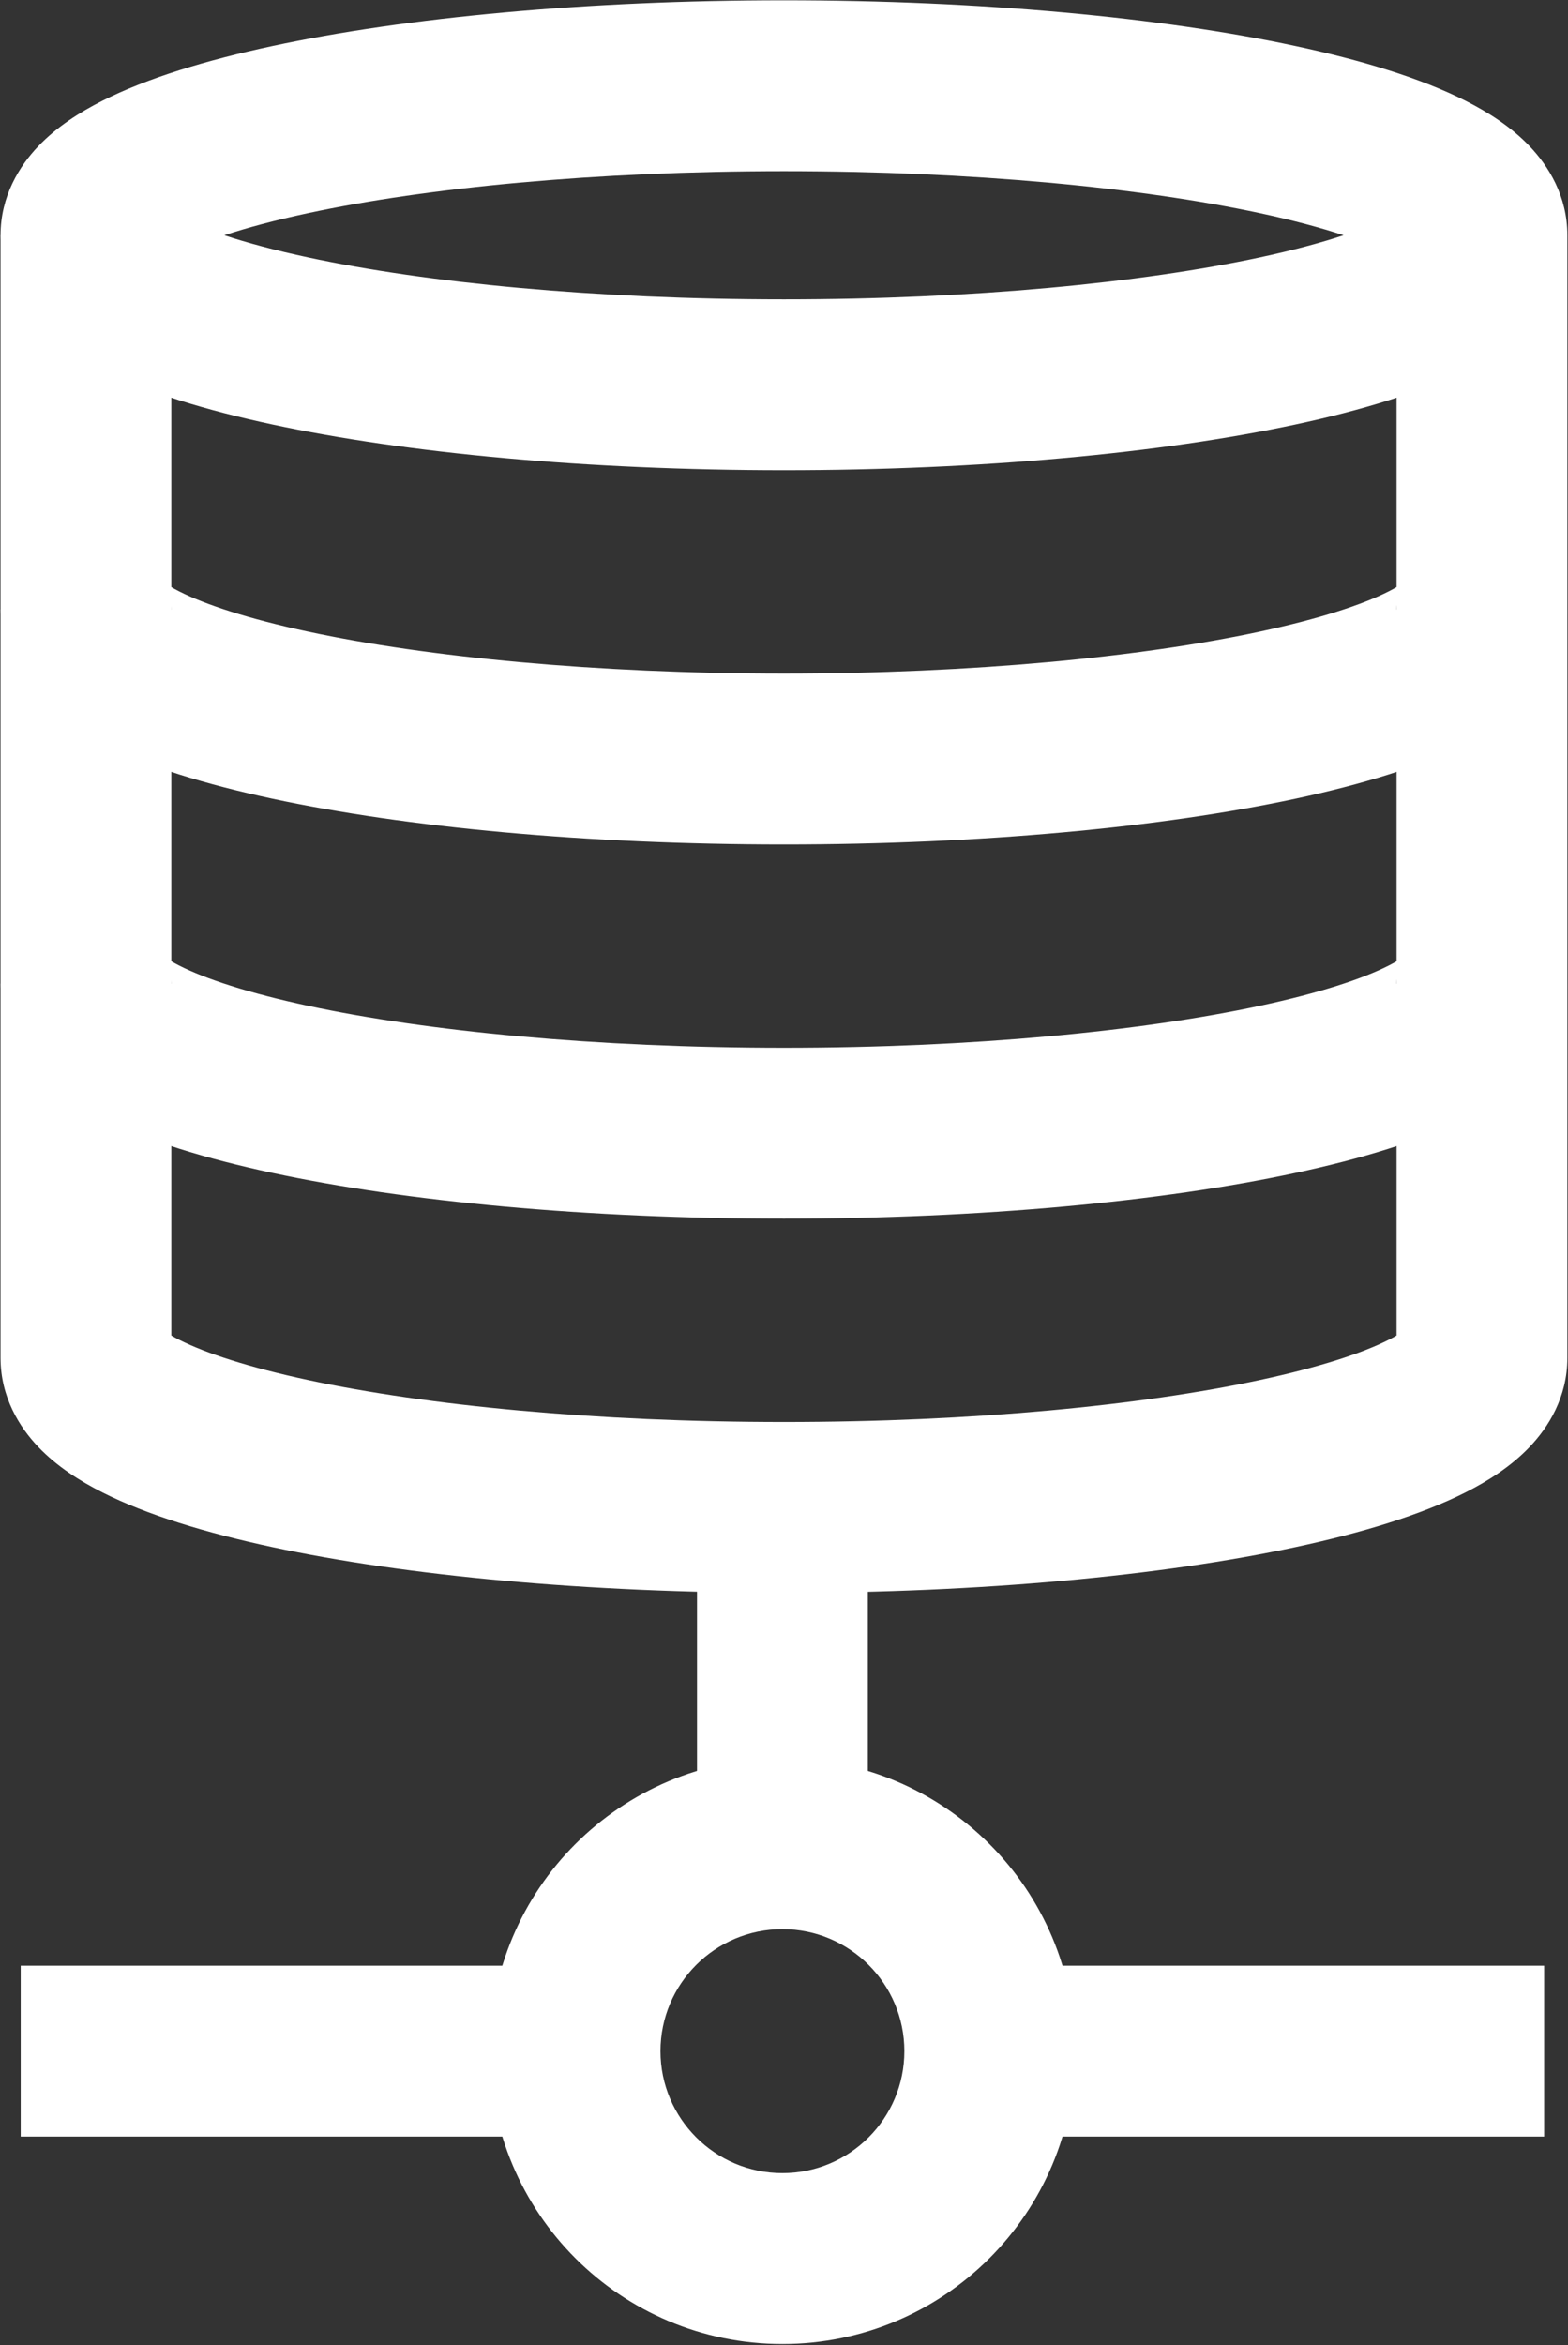
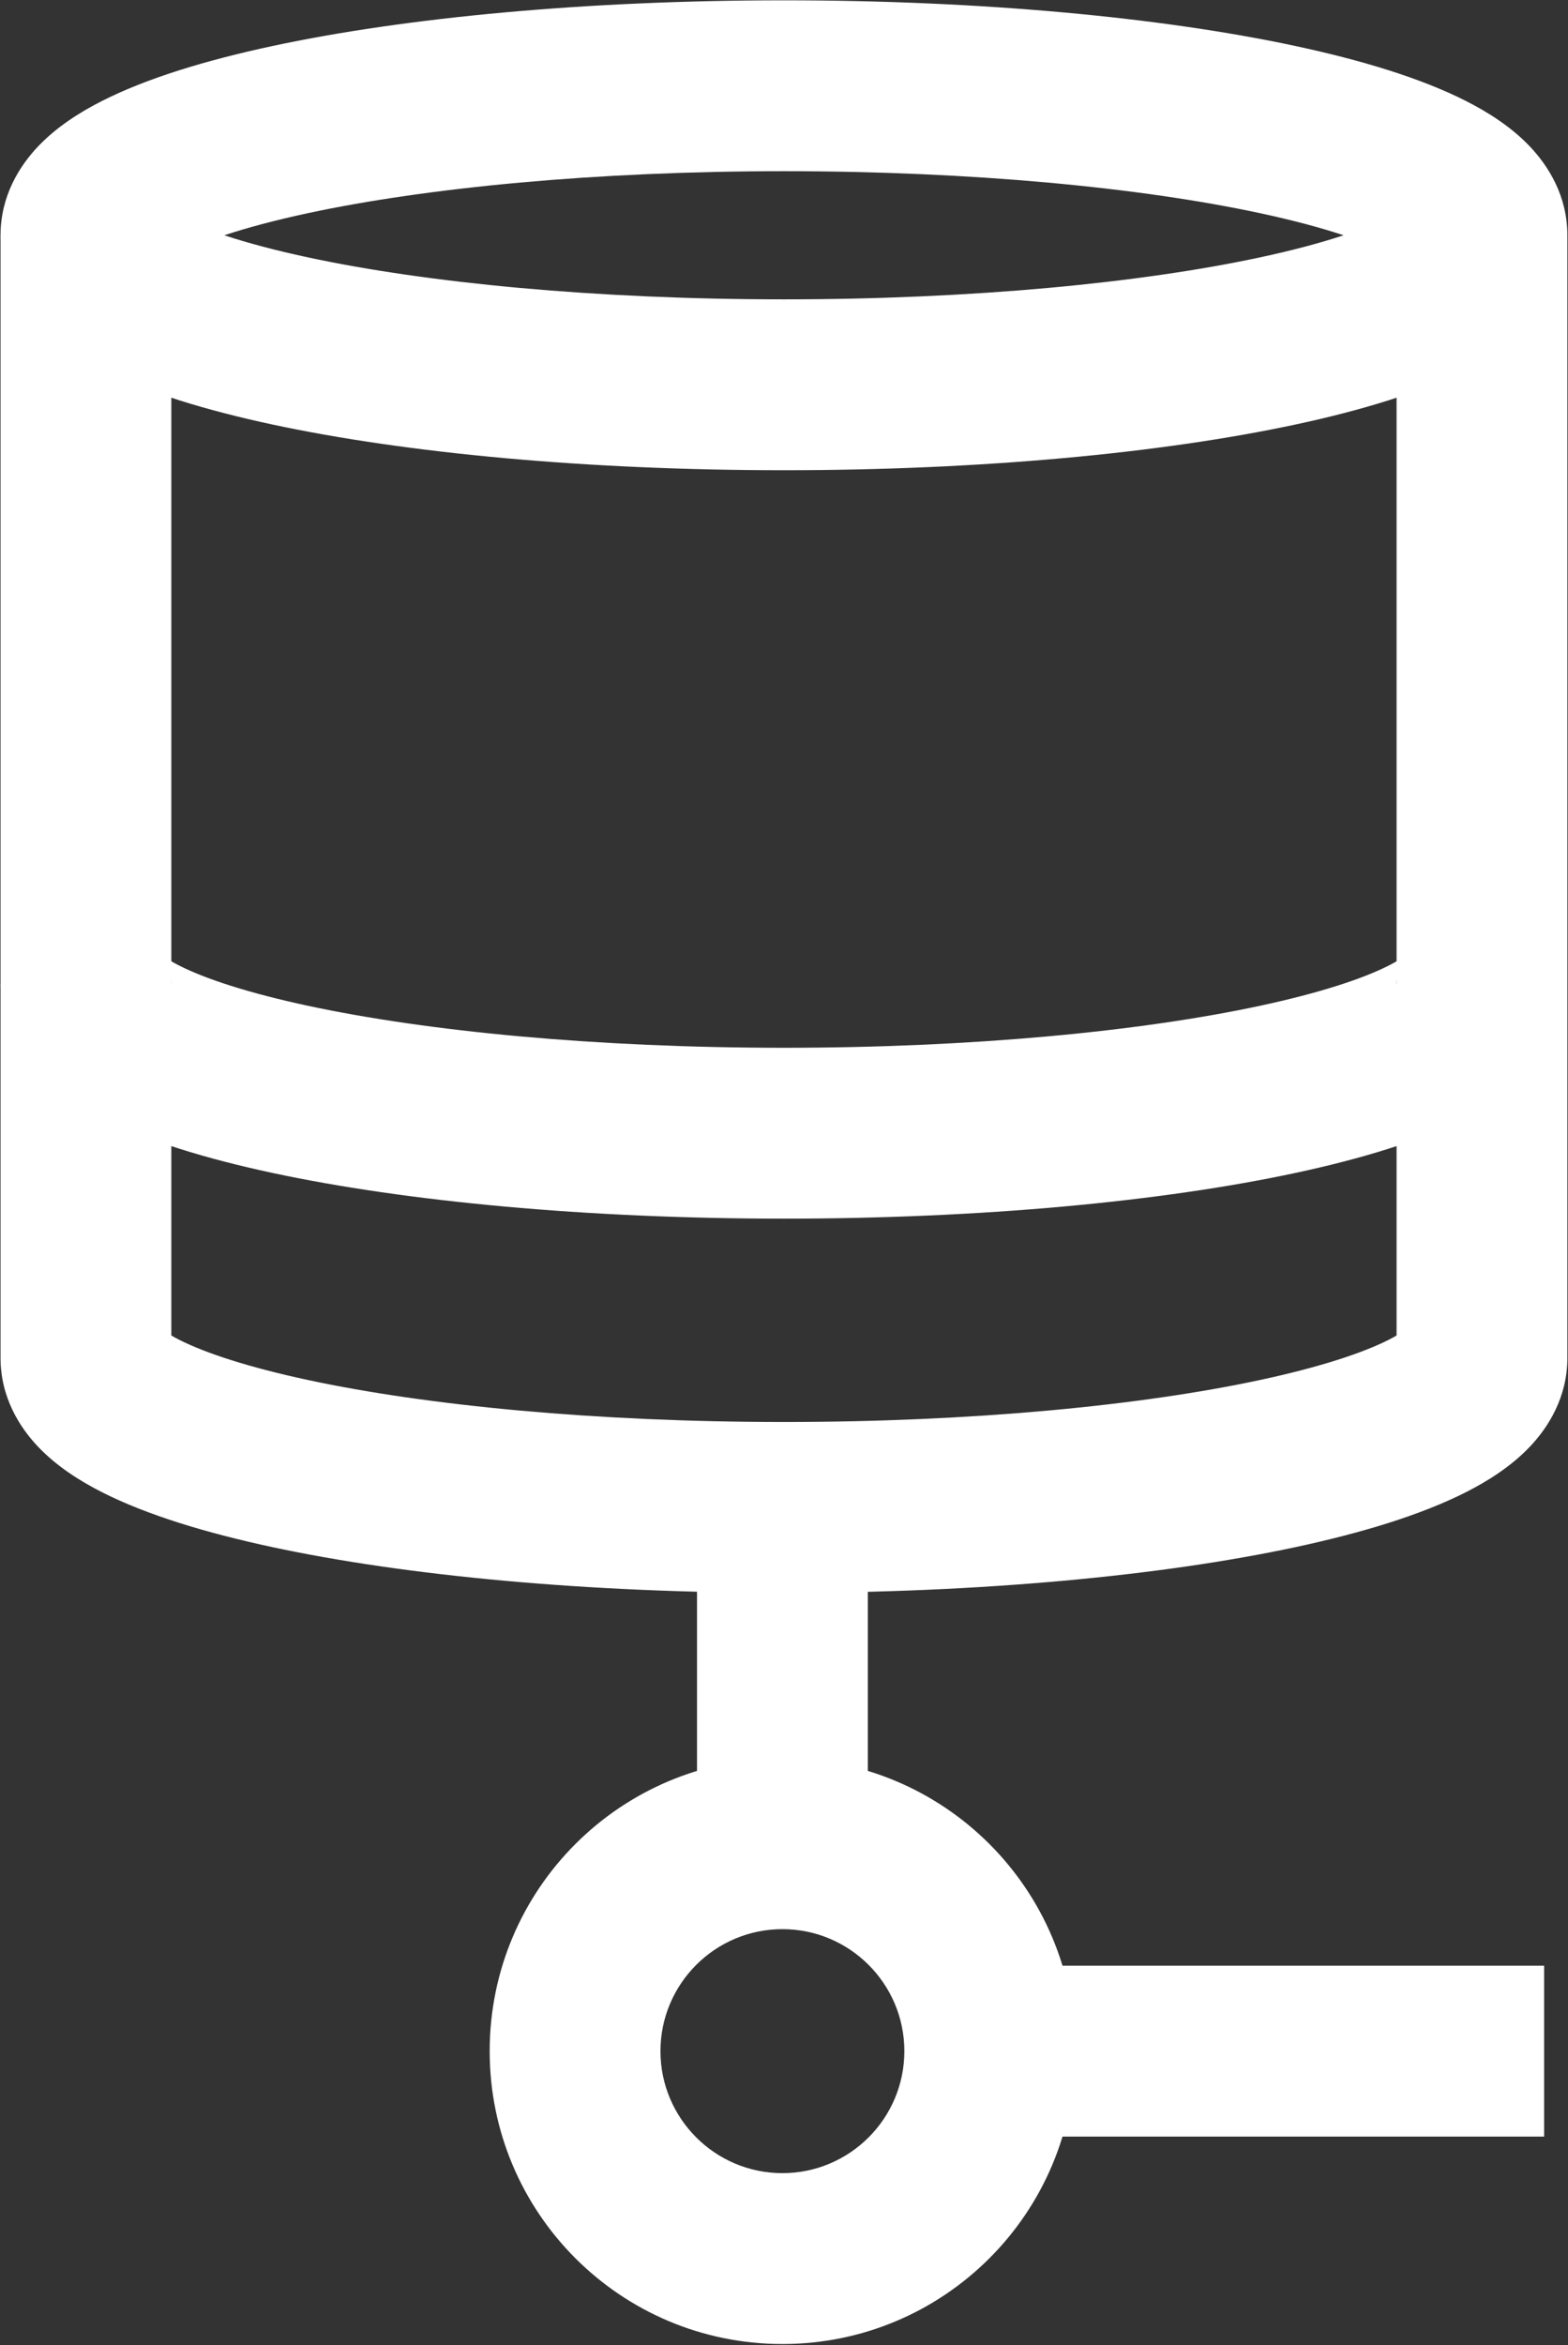
<svg xmlns="http://www.w3.org/2000/svg" width="1061" height="1586" viewBox="0 0 1061 1586" fill="none">
  <rect x="0" y="0" width="1061" height="1586" fill="#333333" stroke="none" />
  <path d="M529.424 1304.73C574.957 1304.73 611.938 1341.71 611.938 1387.24C611.938 1432.77 574.957 1469.75 529.424 1469.75C483.891 1469.75 446.91 1432.77 446.91 1387.24C446.91 1341.71 483.891 1304.73 529.424 1304.73ZM529.424 1189.16C419.983 1189.16 331.344 1277.8 331.344 1387.24C331.344 1496.68 419.983 1585.32 529.424 1585.32C638.865 1585.32 727.504 1496.68 727.504 1387.24C727.504 1277.8 638.865 1189.16 529.424 1189.16Z" fill="white" />
  <path fill-rule="evenodd" clip-rule="evenodd" d="M151.776 159.12C167.165 164.21 186.098 169.306 208.584 174.12C289.016 191.34 402.848 202.457 530.467 202.457C658.085 202.457 771.918 191.34 852.35 174.12C874.835 169.306 893.768 164.21 909.158 159.12C893.768 154.03 874.835 148.934 852.35 144.12C771.918 126.9 658.085 115.783 530.467 115.783C402.848 115.783 289.016 126.9 208.584 144.12C186.098 148.934 167.165 154.03 151.776 159.12ZM184.39 31.115C274.905 11.736 397.231 0.217 530.467 0.217C663.703 0.217 786.029 11.736 876.543 31.115C921.328 40.703 961.441 52.856 991.764 68.205C1006.84 75.833 1022.43 85.701 1034.96 98.816C1047.73 112.178 1060.57 132.554 1060.57 159.12C1060.57 185.686 1047.73 206.062 1034.96 219.425C1022.43 232.54 1006.84 242.407 991.764 250.036C961.441 265.384 921.328 277.538 876.543 287.126C786.029 306.504 663.703 318.024 530.467 318.024C397.231 318.024 274.905 306.504 184.39 287.126C139.606 277.538 99.493 265.384 69.17 250.036C54.099 242.407 38.508 232.54 25.973 219.425C13.201 206.062 0.365 185.686 0.365 159.12C0.365 132.554 13.201 112.178 25.973 98.816C38.508 85.701 54.099 75.833 69.17 68.205C99.493 52.856 139.606 40.703 184.39 31.115Z" fill="white" />
-   <path fill-rule="evenodd" clip-rule="evenodd" d="M208.594 427.201C289.029 444.425 402.862 455.549 530.467 455.549C658.072 455.549 771.905 444.425 852.34 427.201C893.03 418.488 922.091 408.851 939.573 400.003C943.719 397.905 946.722 396.094 948.793 394.669C950.706 393.353 951.447 392.624 951.448 392.625C951.448 392.625 951.44 392.633 951.425 392.649C951.24 392.843 945.003 399.593 945.003 412.211H1060.57C1060.57 438.784 1047.72 459.16 1034.95 472.515C1022.42 485.625 1006.83 495.49 991.757 503.116C961.436 518.462 921.323 530.616 876.537 540.206C786.021 559.588 663.695 571.115 530.467 571.115C397.239 571.115 274.913 559.588 184.397 540.206C139.611 530.616 99.498 518.462 69.177 503.116C54.106 495.49 38.516 485.625 25.981 472.515C13.212 459.16 0.365 438.784 0.365 412.211H115.931C115.931 399.593 109.694 392.843 109.509 392.649C109.494 392.633 109.486 392.625 109.486 392.625C109.487 392.624 110.228 393.353 112.141 394.669C114.211 396.094 117.215 397.905 121.36 400.003C138.843 408.851 167.904 418.488 208.594 427.201Z" fill="white" />
  <path fill-rule="evenodd" clip-rule="evenodd" d="M208.594 680.287C289.029 697.511 402.862 708.635 530.467 708.635C658.072 708.635 771.905 697.511 852.34 680.287C893.03 671.574 922.091 661.937 939.573 653.089C943.719 650.991 946.722 649.18 948.793 647.755C950.706 646.439 951.447 645.71 951.448 645.711C951.448 645.711 951.44 645.719 951.425 645.735C951.24 645.929 945.003 652.679 945.003 665.297H1060.57C1060.57 691.87 1047.72 712.246 1034.95 725.601C1022.42 738.711 1006.83 748.576 991.757 756.202C961.436 771.548 921.323 783.702 876.537 793.292C786.021 812.674 663.695 824.201 530.467 824.201C397.239 824.201 274.913 812.674 184.397 793.292C139.611 783.702 99.498 771.548 69.177 756.202C54.106 748.576 38.516 738.711 25.981 725.601C13.212 712.246 0.365 691.87 0.365 665.297H115.931C115.931 652.679 109.694 645.929 109.509 645.735C109.494 645.719 109.486 645.711 109.486 645.711C109.487 645.71 110.228 646.439 112.141 647.755C114.211 649.18 117.215 650.991 121.36 653.089C138.843 661.937 167.904 671.574 208.594 680.287Z" fill="white" />
  <path fill-rule="evenodd" clip-rule="evenodd" d="M115.931 903.238V159.121H0.365V918.39C0.365 944.963 13.212 965.339 25.981 978.694C38.516 991.804 54.106 1001.67 69.177 1009.3C99.498 1024.64 139.611 1036.79 184.397 1046.38C274.913 1065.77 397.239 1077.29 530.467 1077.29C663.695 1077.29 786.021 1065.77 876.537 1046.38C921.323 1036.79 961.436 1024.64 991.757 1009.3C1006.83 1001.67 1022.42 991.804 1034.95 978.694C1047.72 965.339 1060.57 944.963 1060.57 918.39V159.121H945.003V903.238C943.466 904.138 941.665 905.124 939.573 906.182C922.091 915.03 893.03 924.667 852.34 933.38C771.905 950.604 658.072 961.727 530.467 961.727C402.862 961.727 289.029 950.604 208.594 933.38C167.904 924.667 138.843 915.03 121.36 906.182C119.269 905.124 117.468 904.138 115.931 903.238Z" fill="white" />
  <path fill-rule="evenodd" clip-rule="evenodd" d="M1044.85 1445.03H704.391V1329.46H1044.85V1445.03Z" fill="white" />
  <path fill-rule="evenodd" clip-rule="evenodd" d="M587.205 1032.91V1244.63H471.639V1032.91H587.205Z" fill="white" />
-   <path fill-rule="evenodd" clip-rule="evenodd" d="M354.458 1445.03H14V1329.46H354.458V1445.03Z" fill="white" />
+   <path fill-rule="evenodd" clip-rule="evenodd" d="M354.458 1445.03V1329.46H354.458V1445.03Z" fill="white" />
</svg>